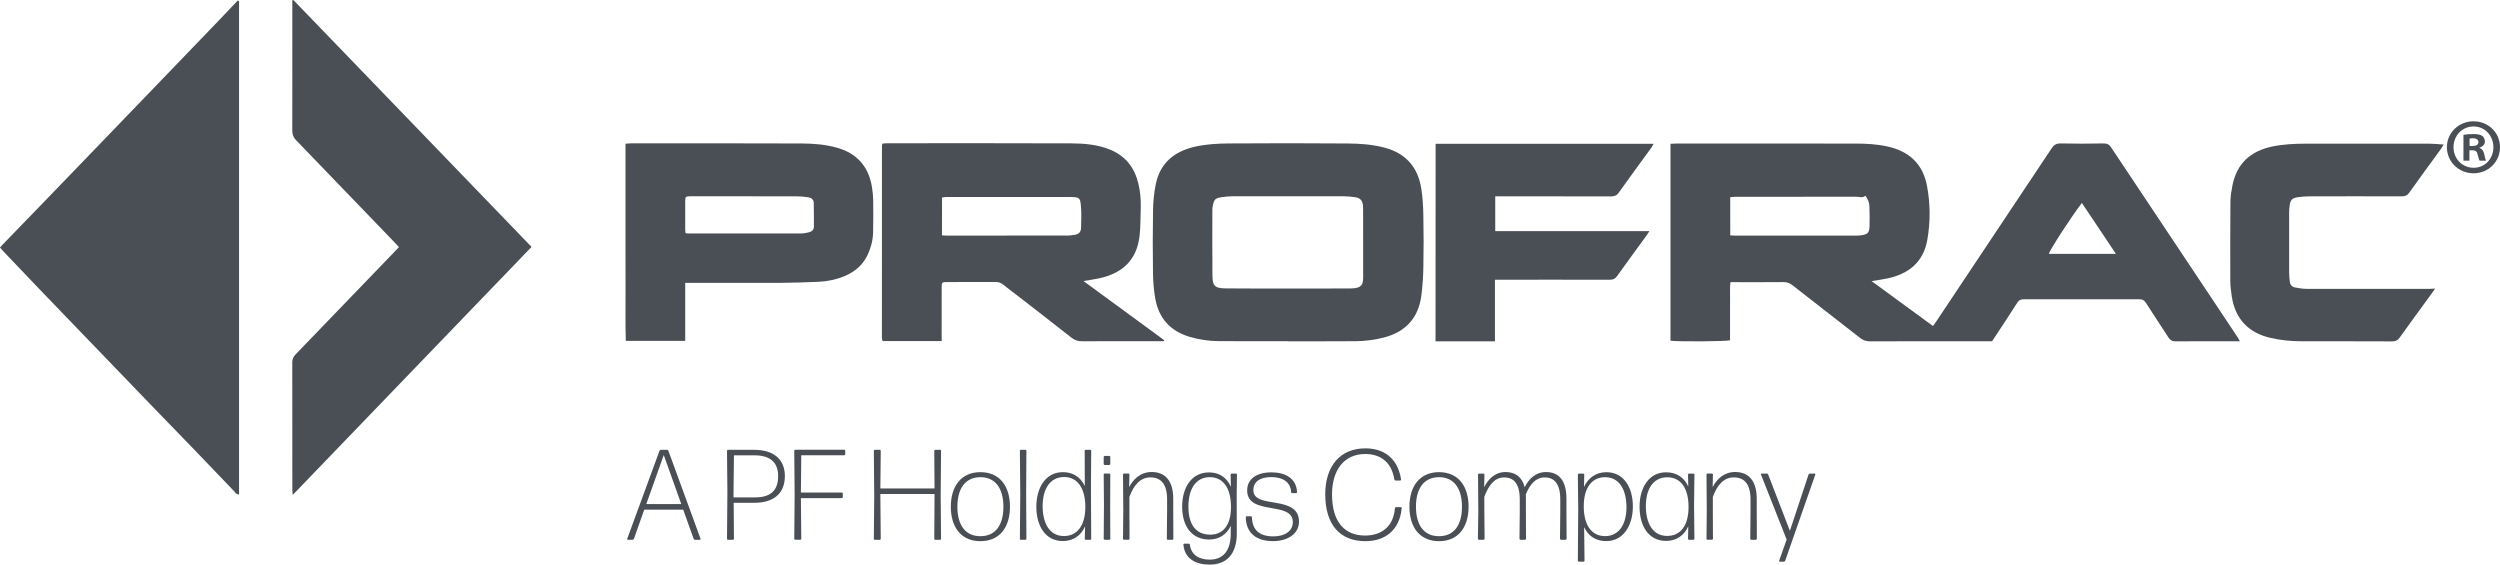
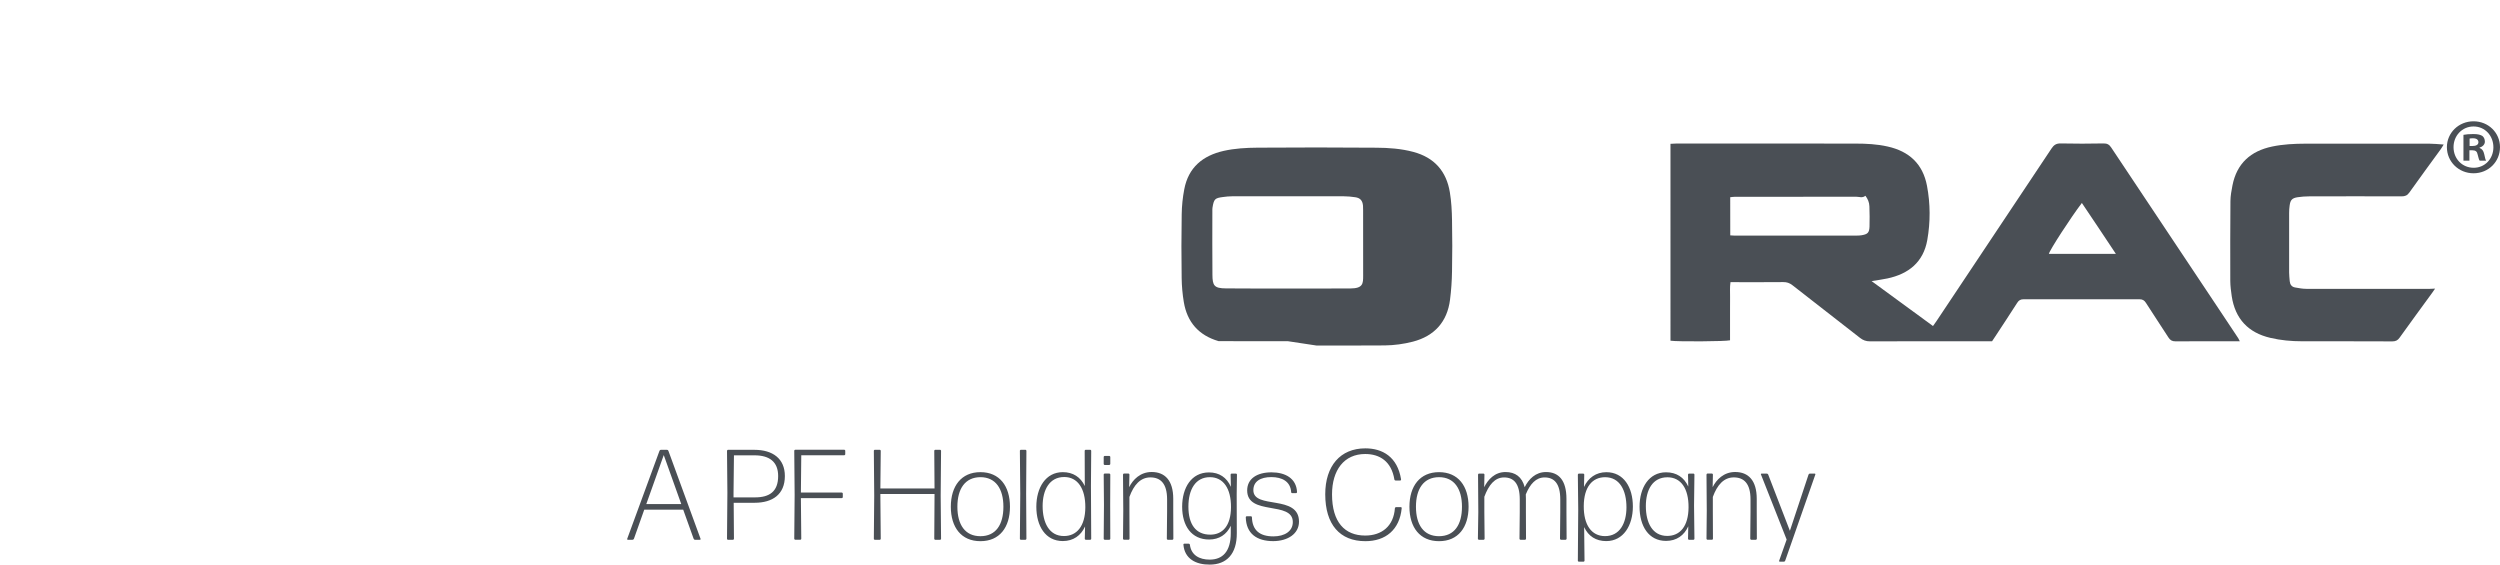
<svg xmlns="http://www.w3.org/2000/svg" version="1.1" id="Layer_1" x="0px" y="0px" viewBox="0 0 662.82 149.69" style="enable-background:new 0 0 662.82 149.69;" xml:space="preserve">
  <style type="text/css">
	.st0{fill:#4A4F55;}
</style>
  <g>
    <path class="st0" d="M481.29,125.83c0.07-0.14-0.03-0.27-0.17-0.27h-1.26c-0.17,0-0.3,0.1-0.37,0.27l-4.94,14.9l-5.76-14.93   c-0.07-0.14-0.2-0.24-0.38-0.24h-1.36c-0.14,0-0.24,0.14-0.17,0.24l6.81,17.25l-1.98,5.59c-0.07,0.14,0.03,0.28,0.17,0.28h1.06   c0.17,0,0.3-0.11,0.37-0.28L481.29,125.83z M453.88,143.11c0.14,0,0.27-0.14,0.27-0.28l-0.03-7.26v-3.82   c1.16-3.2,2.93-5.18,5.56-5.18c2.66,0,4.43,1.6,4.43,5.83v3.17l-0.07,7.26c0,0.14,0.14,0.28,0.28,0.28h1.19   c0.14,0,0.28-0.14,0.28-0.28l-0.03-7.26v-3.34c0-4.81-2.18-7.09-5.72-7.09c-3.04,0-4.98,2.04-5.97,4.02l0.07-3.34   c0-0.14-0.14-0.27-0.27-0.27h-1.16c-0.14,0-0.27,0.14-0.27,0.27l0.07,9.57l-0.07,7.43c0,0.14,0.14,0.28,0.27,0.28H453.88z    M448.97,143.11c0.14,0,0.27-0.14,0.27-0.27l-0.1-8.83l0.1-8.18c0-0.14-0.14-0.27-0.27-0.27h-1.16c-0.14,0-0.27,0.14-0.27,0.27   l0.07,3.17c-1.12-2.46-3.14-3.78-5.9-3.78c-4.54,0-7.02,4.09-7.02,9.13c0,5.12,2.41,9.06,7.02,9.06c2.8,0,4.81-1.46,5.9-3.88   l-0.07,3.31c0,0.14,0.14,0.27,0.27,0.27H448.97z M436.36,134.18c0-4.27,1.77-7.64,5.73-7.64c3.55,0,5.63,2.97,5.59,7.98   c-0.03,5.01-2.25,7.57-5.66,7.57C438.1,142.09,436.36,138.58,436.36,134.18 M432.92,134.29c0-5.12-2.45-9.1-7.02-9.1   c-2.77,0-4.81,1.5-5.94,3.92l0.07-3.27c0-0.14-0.14-0.27-0.27-0.27h-1.16c-0.14,0-0.27,0.14-0.27,0.27l0.1,9.2l-0.1,13.6   c0,0.14,0.14,0.28,0.27,0.28h1.23c0.14,0,0.27-0.14,0.27-0.28l-0.1-8.89c1.12,2.42,3.14,3.71,5.87,3.71   C430.4,143.45,432.92,139.33,432.92,134.29 M419.9,134.15c0.03-5.04,2.28-7.63,5.66-7.63c3.92,0,5.66,3.55,5.66,7.98   c0,4.23-1.77,7.64-5.69,7.64C421.94,142.13,419.86,139.16,419.9,134.15 M393.52,131.76c1.16-3.17,2.79-5.18,5.25-5.18   c2.52,0,4.16,1.57,4.16,5.83v3.37l-0.07,7.05c0,0.14,0.14,0.28,0.27,0.28h1.19c0.14,0,0.27-0.14,0.27-0.28l-0.03-7.05v-3.54   c0-0.41,0-0.79-0.03-1.16c1.13-2.76,2.7-4.5,4.98-4.5c2.52,0,4.16,1.57,4.16,5.83v3.37l-0.07,7.05c0,0.14,0.14,0.28,0.28,0.28h1.19   c0.14,0,0.28-0.14,0.28-0.28l-0.04-7.05v-3.54c0-4.88-2.04-7.09-5.41-7.09c-2.77,0-4.6,1.87-5.66,4.02   c-0.71-2.76-2.52-4.02-5.08-4.02c-2.87,0-4.67,2.01-5.66,4.02l0.07-3.34c0-0.14-0.14-0.27-0.28-0.27h-1.15   c-0.14,0-0.27,0.14-0.27,0.27l0.07,9.95l-0.11,7.05c0,0.14,0.14,0.28,0.28,0.28h1.22c0.14,0,0.28-0.14,0.28-0.28l-0.07-7.05V131.76   z M375.41,134.35c0-4.77,2.05-7.81,6.1-7.84c4.06,0,6.1,3.1,6.1,7.84c0,4.77-2.01,7.81-6.1,7.81   C377.46,142.16,375.41,139.13,375.41,134.35 M389.36,134.35c0-5.49-2.76-9.17-7.84-9.17c-5.05,0-7.84,3.68-7.84,9.17   c0,5.49,2.79,9.13,7.84,9.13C386.6,143.49,389.36,139.81,389.36,134.35 M371.63,134.73c0.03-0.14-0.1-0.28-0.24-0.28h-1.26   c-0.14,0-0.27,0.14-0.3,0.28c-0.34,4.77-3.48,7.26-7.88,7.26c-5.42,0-8.79-3.55-8.79-10.91c0-6.45,3.2-10.71,8.79-10.71   c3.82,0,6.95,1.91,7.74,6.75c0.03,0.17,0.17,0.28,0.31,0.28h1.23c0.14,0,0.24-0.14,0.24-0.28c-0.96-6.03-4.95-8.25-9.48-8.25   c-6.64,0-10.63,4.67-10.63,12.17c0,8.04,3.88,12.44,10.63,12.44C367.34,143.49,371.09,140.46,371.63,134.73 M344.4,138.3   c0-7.29-12.1-3.18-12.1-8.34c0-2.32,1.87-3.47,4.77-3.47c2.83,0,5.08,1.16,5.25,3.98c0,0.14,0.14,0.28,0.27,0.28h1.02   c0.14,0,0.27-0.14,0.27-0.28c-0.17-3.64-3.1-5.24-6.78-5.24c-3.75,0-6.44,1.63-6.44,4.8c0,6.8,12.1,2.69,12.1,8.38   c0,2.43-2.15,3.8-5.15,3.8c-3.61,0-5.59-1.61-5.69-5.06c0-0.14-0.14-0.28-0.27-0.28h-1.09c-0.14,0-0.27,0.14-0.27,0.28   c0.1,4.31,2.89,6.32,7.29,6.32C341.4,143.45,344.4,141.54,344.4,138.3 M327.91,141.34l-0.03-10.4l0.07-5.11   c0-0.14-0.14-0.27-0.27-0.27h-1.13c-0.14,0-0.28,0.14-0.28,0.27l0.07,3.24c-1.09-2.49-3.1-3.82-5.8-3.82   c-4.67,0-7.12,4.05-7.12,9.1s2.45,8.69,7.16,8.69c2.66,0,4.64-1.33,5.73-3.64v1.94c0,4.91-2.18,7.03-5.59,7.03   c-2.7,0-4.91-1.16-5.25-3.96c-0.03-0.17-0.17-0.27-0.3-0.27H314c-0.14,0-0.27,0.14-0.24,0.27c0.3,3.75,3.33,5.32,6.99,5.28   C325.18,149.69,327.95,146.9,327.91,141.34 M315.08,134.32c0-4.54,1.88-7.81,5.7-7.81c3.55,0,5.63,3,5.59,7.98   c-0.03,4.95-2.25,7.23-5.42,7.26C316.99,141.79,315.08,138.96,315.08,134.32 M299.2,143.11c0.14,0,0.27-0.14,0.27-0.28l-0.03-7.26   v-3.82c1.16-3.2,2.93-5.18,5.56-5.18c2.66,0,4.43,1.6,4.43,5.83v3.17l-0.07,7.26c0,0.14,0.14,0.28,0.27,0.28h1.19   c0.14,0,0.27-0.14,0.27-0.28l-0.03-7.26v-3.34c0-4.81-2.18-7.09-5.72-7.09c-3.04,0-4.98,2.04-5.97,4.02l0.07-3.34   c0-0.14-0.14-0.27-0.27-0.27h-1.16c-0.14,0-0.27,0.14-0.27,0.27l0.07,9.57l-0.07,7.43c0,0.14,0.14,0.28,0.27,0.28H299.2z    M294.09,143.11c0.14,0,0.28-0.14,0.28-0.28l-0.03-9.03l0.03-7.97c0-0.14-0.14-0.28-0.28-0.28h-1.19c-0.14,0-0.28,0.14-0.28,0.28   l0.07,8.01l-0.07,8.99c0,0.14,0.14,0.28,0.28,0.28H294.09z M294.09,123.27c0.14,0,0.28-0.14,0.28-0.28v-1.83   c0-0.14-0.14-0.28-0.28-0.28h-1.19c-0.14,0-0.28,0.14-0.28,0.28V123c0,0.14,0.14,0.28,0.28,0.28H294.09z M289.04,143.11   c0.14,0,0.27-0.14,0.27-0.27l-0.07-14.01l0.07-9.3c0-0.14-0.14-0.28-0.27-0.28h-1.19c-0.14,0-0.27,0.14-0.27,0.28l0.03,9.33   c-1.12-2.38-3.14-3.68-5.83-3.68c-4.54,0-7.02,4.12-7.02,9.17c0,5.12,2.42,9.1,7.02,9.1c2.79,0,4.81-1.46,5.9-3.88l-0.07,3.27   c0,0.14,0.14,0.27,0.28,0.27H289.04z M276.43,134.18c0-4.27,1.78-7.71,5.73-7.71c3.54,0,5.62,3.04,5.59,8.04   c-0.03,5.05-2.32,7.61-5.66,7.61C278.17,142.13,276.43,138.58,276.43,134.18 M271.86,143.11c0.14,0,0.27-0.14,0.27-0.28   l-0.07-11.96l0.07-11.34c0-0.14-0.14-0.28-0.27-0.28h-1.19c-0.14,0-0.27,0.14-0.27,0.28l0.1,11.42l-0.1,11.89   c0,0.14,0.14,0.28,0.27,0.28H271.86z M253.83,134.35c0-4.77,2.05-7.81,6.1-7.84c4.06,0,6.1,3.1,6.1,7.84c0,4.77-2.01,7.81-6.1,7.81   C255.88,142.16,253.83,139.13,253.83,134.35 M267.77,134.35c0-5.49-2.76-9.17-7.84-9.17c-5.05,0-7.84,3.68-7.84,9.17   c0,5.49,2.79,9.13,7.84,9.13C265.02,143.49,267.77,139.81,267.77,134.35 M233.41,130.98h14.36v0.41l-0.07,11.45   c0,0.14,0.14,0.28,0.27,0.28h1.26c0.14,0,0.27-0.14,0.27-0.28l-0.1-11.42l0.1-11.89c0-0.14-0.14-0.28-0.27-0.28h-1.26   c-0.14,0-0.27,0.14-0.27,0.28l0.07,9.98h-14.36l0.1-9.98c0-0.14-0.14-0.28-0.27-0.28h-1.29c-0.14,0-0.27,0.14-0.27,0.28l0.1,11.89   l-0.1,11.42c0,0.14,0.14,0.28,0.27,0.28h1.29c0.14,0,0.27-0.14,0.27-0.28l-0.1-11.45V130.98z M212.16,143.11   c0.14,0,0.28-0.14,0.28-0.28l-0.1-10.77h10.84c0.14,0,0.27-0.14,0.27-0.27v-0.92c0-0.14-0.14-0.28-0.27-0.28h-10.84l0.1-9.89h11.38   c0.14,0,0.28-0.14,0.28-0.27v-0.92c0-0.14-0.14-0.27-0.28-0.27h-12.96c-0.14,0-0.28,0.14-0.28,0.27l0.1,11.69l-0.1,11.62   c0,0.14,0.14,0.28,0.28,0.28H212.16z M194.59,120.72h5.45c3.99,0,6.27,1.74,6.27,5.49c0,4.13-2.32,5.66-6.13,5.66h-5.7v-1.2   L194.59,120.72z M208.09,126.21c0-4.6-3.2-6.95-8.08-6.95h-6.99c-0.14,0-0.27,0.14-0.27,0.27l0.1,11.11l-0.1,12.2   c0,0.14,0.14,0.28,0.27,0.28h1.29c0.14,0,0.28-0.14,0.28-0.28l-0.07-9.54h5.59C204.78,133.29,208.09,131.12,208.09,126.21    M185.56,143.11c0.14,0,0.24-0.14,0.17-0.28l-8.52-23.31c-0.07-0.17-0.21-0.27-0.38-0.27h-1.6c-0.17,0-0.3,0.1-0.38,0.27   l-8.55,23.31c-0.07,0.14,0.03,0.28,0.17,0.28h1.23c0.17,0,0.31-0.1,0.38-0.28l2.73-7.7h10.33l2.76,7.7   c0.07,0.17,0.2,0.28,0.38,0.28H185.56z M171.35,133.64l4.63-12.99l4.64,12.99H171.35z" />
    <path class="st0" d="M560.98,67.31c-3.1-4.64-6.01-9.07-9.02-13.5c-2.98,3.92-8.56,12.53-8.75,13.5H560.98z M458.74,62.4   c0.42,0.03,0.71,0.06,1,0.06h32.53c0.43,0,0.88-0.02,1.3-0.09c1.6-0.27,2.03-0.68,2.09-2.28c0.07-1.79,0.02-3.6-0.03-5.39   c-0.03-1.04-0.42-1.97-1.06-2.8c-0.78,0.67-1.64,0.26-2.43,0.26c-10.75,0.02-21.5,0.01-32.25,0.02c-0.37,0-0.74,0.07-1.16,0.11   C458.74,55.69,458.74,58.97,458.74,62.4 M593.84,90.48h-1.3c-5.25,0-10.51-0.02-15.76,0.02c-0.89,0-1.39-0.29-1.87-1.03   c-1.96-3.07-4.01-6.09-5.96-9.17c-0.44-0.7-0.92-0.96-1.76-0.96c-10.21,0.02-20.43,0.02-30.64,0c-0.84,0-1.32,0.27-1.75,0.97   c-1.91,2.99-3.87,5.95-5.81,8.91c-0.26,0.4-0.54,0.8-0.84,1.26h-1.44c-10.31,0-20.62-0.02-30.93,0.02c-1.04,0-1.84-0.29-2.64-0.92   c-5.97-4.68-11.97-9.3-17.94-13.98c-0.74-0.57-1.46-0.82-2.39-0.81c-4.18,0.04-8.36,0.02-12.54,0.02h-1.47   c-0.21,1.35-0.09,2.64-0.11,3.93c-0.01,1.26-0.01,2.52-0.01,3.79v3.93v3.76c-1.08,0.31-13.91,0.39-15.79,0.11V38.13   c0.53-0.02,1-0.07,1.48-0.07c15.85,0,31.71-0.02,47.56,0.01c2.86,0,5.73,0.14,8.55,0.78c5.69,1.27,9.32,4.61,10.42,10.42   c0.9,4.77,0.92,9.59,0.08,14.35c-1.03,5.87-4.94,9.01-10.6,10.21c-1.28,0.27-2.58,0.44-4.17,0.7c5.52,4.04,10.85,7.95,16.28,11.91   c0.34-0.48,0.65-0.9,0.94-1.33c10.17-15.23,20.33-30.46,30.47-45.72c0.62-0.94,1.25-1.38,2.44-1.36c3.8,0.09,7.59,0.07,11.38,0   c0.95-0.01,1.49,0.29,2.01,1.07c9.54,14.36,19.11,28.71,28.69,43.05c1.67,2.5,3.34,5.01,5,7.52   C593.53,89.86,593.62,90.07,593.84,90.48" />
-     <path class="st0" d="M249.74,62.39c0.45,0.03,0.75,0.07,1.04,0.07c10.84,0,21.67,0,32.51-0.01c0.57,0,1.15-0.14,1.72-0.21   c1.04-0.14,1.58-0.83,1.61-1.77c0.06-2.04,0.13-4.09-0.06-6.11c-0.18-1.94-0.51-2.08-2.53-2.12c-0.1,0-0.19-0.01-0.28-0.01   c-10.93,0-21.86,0-32.8,0c-0.37,0-0.75,0.07-1.19,0.12C249.74,55.71,249.74,58.98,249.74,62.39 M249.67,90.43h-15.55   c-0.05-0.06-0.09-0.1-0.13-0.13c-0.03-0.03-0.09-0.07-0.09-0.12c-0.03-0.24-0.08-0.48-0.08-0.72c0-16.96,0-33.92,0.01-50.88   c0-0.14,0.07-0.27,0.14-0.51c0.41-0.02,0.83-0.09,1.25-0.09c16.29,0,32.58-0.04,48.87,0.03c3.48,0.02,6.97,0.32,10.28,1.69   c4.11,1.7,6.47,4.8,7.46,9.04c0.49,2.09,0.69,4.21,0.62,6.36c-0.09,2.47-0.04,4.96-0.31,7.41c-0.74,6.35-4.44,9.94-10.8,11.3   c-1.27,0.27-2.56,0.44-4.08,0.7c7.26,5.32,14.35,10.51,21.43,15.7c-0.03,0.09-0.07,0.17-0.1,0.25h-1.25   c-6.81,0-13.61-0.02-20.43,0.02c-1.13,0-2.01-0.29-2.91-1.01c-4.91-3.89-9.88-7.7-14.83-11.54c-1.04-0.8-2.1-1.58-3.11-2.41   c-0.64-0.53-1.31-0.76-2.13-0.76c-4.29,0.02-8.56,0-12.84,0.02c-1.34,0-1.41,0.07-1.42,1.38c-0.01,4.18-0.01,8.36-0.01,12.54   C249.67,89.25,249.67,89.76,249.67,90.43" />
-     <path class="st0" d="M181.76,61.81c0.34,0.04,0.53,0.09,0.72,0.09c10.01,0,20.01,0,30.02-0.01c0.62,0,1.25-0.15,1.86-0.27   c0.83-0.17,1.43-0.64,1.43-1.58c0-2.08,0-4.15-0.04-6.23c-0.02-0.92-0.64-1.39-1.5-1.51c-1.01-0.13-2.03-0.25-3.04-0.25   c-9.23-0.02-18.46-0.01-27.69-0.01h-0.43c-1.34,0.02-1.41,0.07-1.42,1.38c-0.02,2.47-0.01,4.95,0,7.42   C181.67,61.13,181.72,61.42,181.76,61.81 M181.67,75v15.38h-15.75c-0.15-4.31-0.04-8.66-0.07-13c-0.02-4.37-0.01-8.74-0.01-13.12   V51.29V38.11c0.55-0.04,0.97-0.1,1.4-0.1c15.12,0,30.24-0.04,45.36,0.03c3.18,0.02,6.39,0.26,9.49,1.18   c5.26,1.54,8.24,5.07,9.1,10.42c0.18,1.14,0.3,2.31,0.32,3.46c0.03,2.87,0.05,5.74-0.03,8.6c-0.06,2.05-0.57,4.01-1.46,5.89   c-1.27,2.7-3.38,4.47-6.06,5.6c-2.21,0.92-4.54,1.42-6.92,1.52c-3.3,0.14-6.6,0.26-9.9,0.28c-7.88,0.03-15.76,0.01-23.63,0.01   C182.99,75,182.46,75,181.67,75" />
-     <path class="st0" d="M105.77,65.49c-0.69-0.73-1.32-1.41-1.97-2.07c-8.43-8.75-16.84-17.51-25.29-26.24   c-0.74-0.76-1.02-1.52-1.02-2.56c0.03-11.08,0.01-22.15,0.01-33.23V0.1c0.08-0.04,0.12-0.08,0.16-0.09c0.04-0.01,0.1-0.02,0.13,0   c21.02,21.79,42.03,43.57,63.14,65.45c-21.09,21.9-42.1,43.72-63.32,65.76c-0.05-0.62-0.1-0.93-0.1-1.24   c0-11.33,0.01-22.64-0.02-33.96c0-0.93,0.36-1.52,0.96-2.14c8.81-9.13,17.61-18.26,26.41-27.4   C105.12,66.19,105.38,65.91,105.77,65.49" />
-     <path class="st0" d="M380.62,38.13h57.81c-0.22,0.37-0.35,0.65-0.53,0.91c-2.91,4.01-5.85,8-8.72,12.03c-0.55,0.78-1.15,1-2.06,1   c-9.68-0.03-19.35-0.02-29.03-0.02h-1.66v9.22h40.87c-0.29,0.46-0.44,0.74-0.63,0.99c-2.65,3.65-5.34,7.29-7.96,10.97   c-0.52,0.72-1.07,0.94-1.94,0.94c-9.57-0.03-19.16-0.01-28.73-0.01h-1.69v16.33h-15.75C380.62,73.02,380.62,55.66,380.62,38.13" />
-     <path class="st0" d="M0,65.62c0.32-0.37,0.54-0.62,0.78-0.86c4.02-4.15,8.05-8.3,12.07-12.46c5.16-5.34,10.33-10.7,15.48-16.05   c4.93-5.11,9.84-10.22,14.77-15.33c4.88-5.07,9.77-10.15,14.66-15.23c1.79-1.86,3.54-3.73,5.27-5.54c0.16,0.05,0.22,0.05,0.25,0.08   c0.04,0.01,0.1,0.06,0.1,0.09V131.1c-0.75,0.01-1.03-0.57-1.39-0.95c-3.44-3.57-6.85-7.17-10.29-10.73   c-3.85-3.99-7.71-7.96-11.56-11.94c-5.03-5.2-10.04-10.43-15.07-15.64c-4.95-5.14-9.91-10.29-14.87-15.44   c-3.18-3.33-6.37-6.67-9.55-10.02C0.44,66.17,0.27,65.94,0,65.62" />
    <path class="st0" d="M645.61,76.52c-0.33,0.48-0.54,0.8-0.77,1.11c-2.89,3.97-5.8,7.92-8.65,11.91c-0.5,0.71-1.05,0.97-1.92,0.97   c-7.98-0.04-15.95-0.02-23.93-0.03c-2.83,0-5.63-0.25-8.39-0.9c-5.9-1.37-9.36-5.08-10.26-11.07c-0.2-1.34-0.37-2.71-0.38-4.05   c-0.02-7.05-0.02-14.1,0.04-21.14c0.01-1.39,0.27-2.8,0.54-4.18c1.15-5.82,4.83-9.1,10.52-10.29c2.91-0.61,5.88-0.75,8.84-0.76   c10.94-0.02,21.88-0.01,32.82,0c1.19,0,2.39,0.14,3.82,0.23c-0.37,0.58-0.56,0.95-0.81,1.28c-2.77,3.81-5.57,7.61-8.3,11.45   c-0.55,0.78-1.14,1.01-2.06,1.01c-8.17-0.03-16.34-0.02-24.51,0c-1.02,0-2.05,0.08-3.05,0.23c-1.46,0.23-1.91,0.72-2.11,2.17   c-0.1,0.67-0.14,1.36-0.14,2.03c-0.01,5.25-0.01,10.5,0,15.75c0,0.77,0.1,1.55,0.16,2.32c0.08,0.87,0.52,1.49,1.39,1.65   c1,0.18,2.01,0.37,3.02,0.37c10.85,0.02,21.69,0.02,32.54,0.01C644.49,76.59,644.92,76.55,645.61,76.52" />
-     <path class="st0" d="M341.36,76.49c5.53,0,11.08,0.02,16.62-0.01c3.41-0.01,3.44-1.29,3.43-3.45c-0.01-5.78,0-11.56-0.01-17.34   c0-0.39,0-0.78-0.03-1.17c-0.13-1.35-0.74-2.05-2.07-2.23c-1-0.15-2.03-0.25-3.04-0.25c-9.86-0.02-19.73-0.02-29.59,0   c-0.82,0-1.65,0.09-2.46,0.2c-2.06,0.28-2.38,0.48-2.75,2.85c-0.04,0.29-0.03,0.58-0.03,0.87c0,5.63-0.04,11.26,0.02,16.89   c0.02,2.85,0.44,3.6,3.59,3.61C330.47,76.51,335.91,76.5,341.36,76.49 M341.44,90.46c-6.13,0-12.25,0.03-18.38-0.02   c-2.58-0.02-5.12-0.39-7.6-1.12c-5.23-1.53-8.31-5.01-9.2-10.36c-0.35-2.09-0.54-4.24-0.57-6.36c-0.08-5.63-0.09-11.27,0.01-16.9   c0.03-2.22,0.26-4.46,0.68-6.64c1.1-5.79,4.89-8.92,10.46-10.18c2.95-0.66,5.96-0.83,8.96-0.85c10.5-0.07,21.01-0.08,31.5,0.01   c3.29,0.02,6.58,0.25,9.8,1.11c5.58,1.49,8.79,5.13,9.7,10.74c0.4,2.43,0.53,4.92,0.57,7.38c0.09,4.52,0.09,9.03,0,13.55   c-0.04,2.51-0.21,5.04-0.53,7.54c-0.75,5.85-4.13,9.61-9.84,11.1c-2.44,0.63-4.94,0.97-7.47,1c-3.01,0.03-6.03,0.03-9.04,0.03   c-3.01,0-6.03,0-9.04,0C341.44,90.48,341.44,90.47,341.44,90.46" />
+     <path class="st0" d="M341.36,76.49c5.53,0,11.08,0.02,16.62-0.01c3.41-0.01,3.44-1.29,3.43-3.45c-0.01-5.78,0-11.56-0.01-17.34   c0-0.39,0-0.78-0.03-1.17c-0.13-1.35-0.74-2.05-2.07-2.23c-1-0.15-2.03-0.25-3.04-0.25c-9.86-0.02-19.73-0.02-29.59,0   c-0.82,0-1.65,0.09-2.46,0.2c-2.06,0.28-2.38,0.48-2.75,2.85c-0.04,0.29-0.03,0.58-0.03,0.87c0,5.63-0.04,11.26,0.02,16.89   c0.02,2.85,0.44,3.6,3.59,3.61C330.47,76.51,335.91,76.5,341.36,76.49 M341.44,90.46c-6.13,0-12.25,0.03-18.38-0.02   c-5.23-1.53-8.31-5.01-9.2-10.36c-0.35-2.09-0.54-4.24-0.57-6.36c-0.08-5.63-0.09-11.27,0.01-16.9   c0.03-2.22,0.26-4.46,0.68-6.64c1.1-5.79,4.89-8.92,10.46-10.18c2.95-0.66,5.96-0.83,8.96-0.85c10.5-0.07,21.01-0.08,31.5,0.01   c3.29,0.02,6.58,0.25,9.8,1.11c5.58,1.49,8.79,5.13,9.7,10.74c0.4,2.43,0.53,4.92,0.57,7.38c0.09,4.52,0.09,9.03,0,13.55   c-0.04,2.51-0.21,5.04-0.53,7.54c-0.75,5.85-4.13,9.61-9.84,11.1c-2.44,0.63-4.94,0.97-7.47,1c-3.01,0.03-6.03,0.03-9.04,0.03   c-3.01,0-6.03,0-9.04,0C341.44,90.48,341.44,90.47,341.44,90.46" />
    <path class="st0" d="M654.76,38.71h0.75c0.88,0,1.59-0.29,1.59-1c0-0.63-0.46-1.05-1.46-1.05c-0.42,0-0.71,0.04-0.88,0.08V38.71z    M654.72,42.6h-1.59v-6.85c0.63-0.13,1.51-0.21,2.63-0.21c1.29,0,1.88,0.21,2.38,0.5c0.38,0.29,0.67,0.83,0.67,1.51   c0,0.75-0.58,1.34-1.42,1.59v0.08c0.67,0.25,1.05,0.75,1.25,1.67c0.21,1.04,0.33,1.46,0.5,1.71h-1.71   c-0.21-0.25-0.33-0.88-0.55-1.67c-0.13-0.75-0.54-1.09-1.42-1.09h-0.75V42.6z M650.5,39.01c0,3.05,2.25,5.47,5.35,5.47   c3.01,0,5.22-2.42,5.22-5.43c0-3.05-2.21-5.52-5.26-5.52S650.5,36,650.5,39.01 M662.82,39.01c0,3.88-3.05,6.93-7.02,6.93   c-3.93,0-7.06-3.05-7.06-6.93c0-3.8,3.13-6.85,7.06-6.85C659.77,32.16,662.82,35.21,662.82,39.01" />
  </g>
</svg>